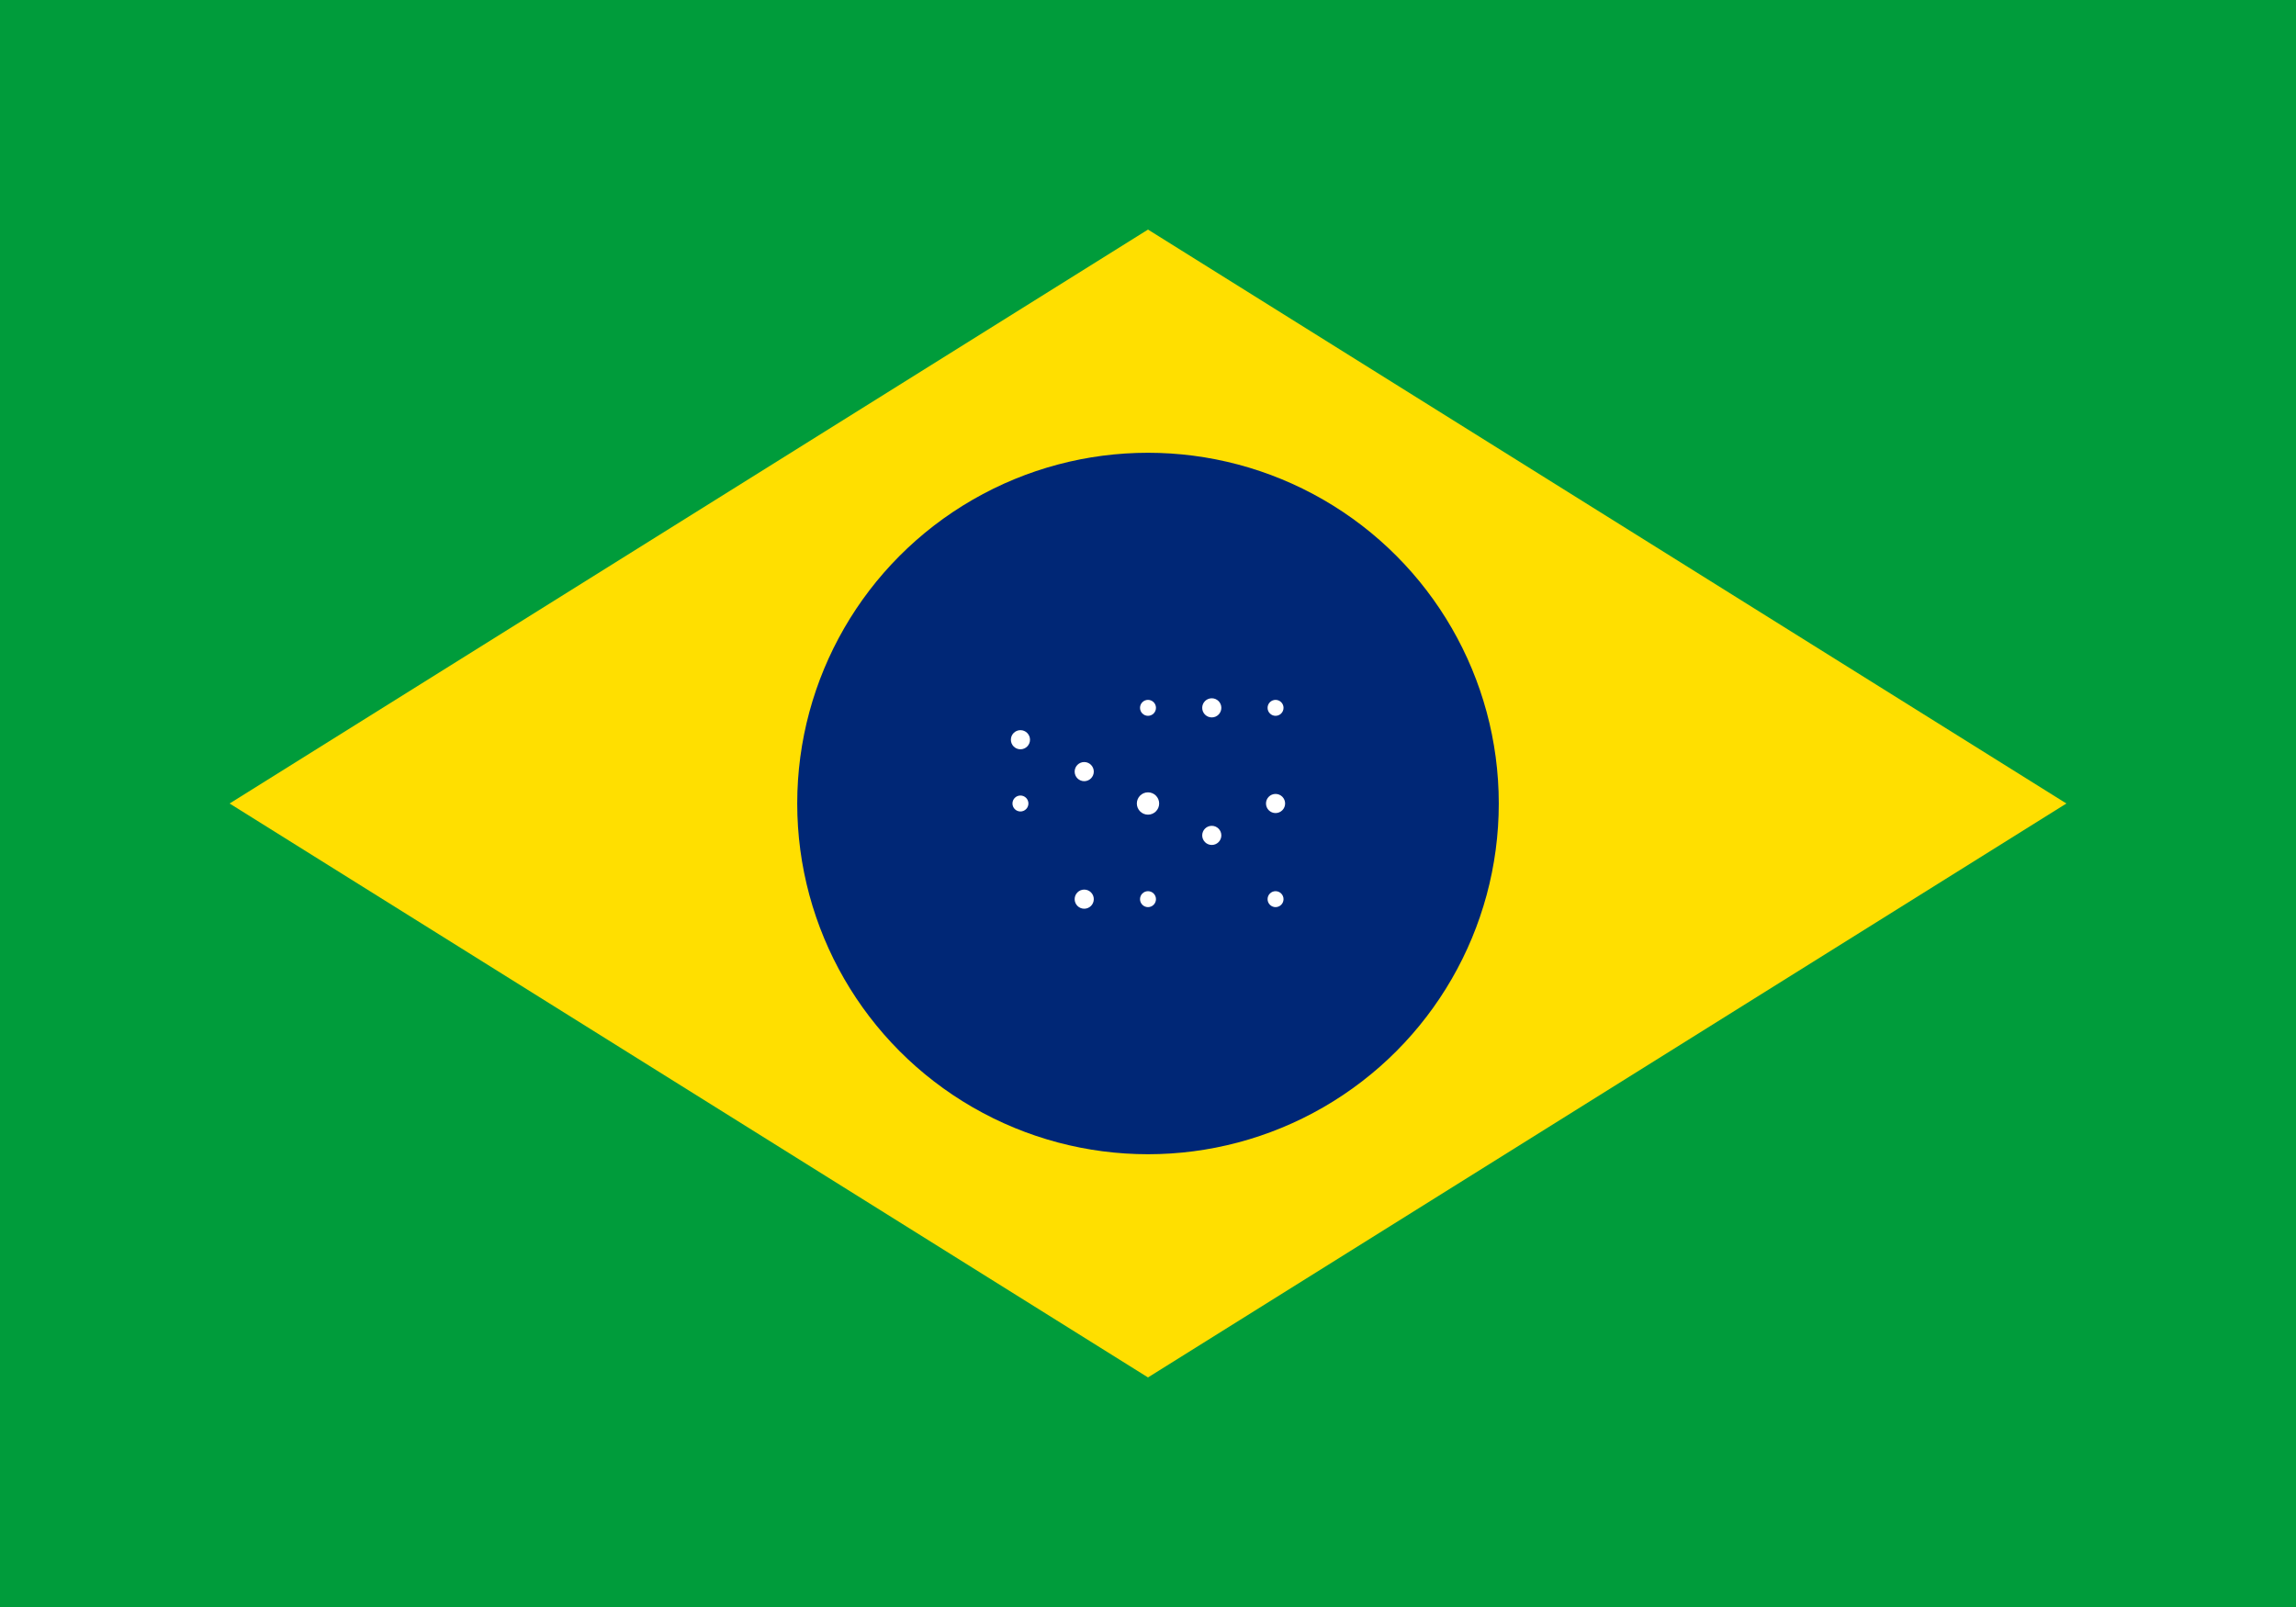
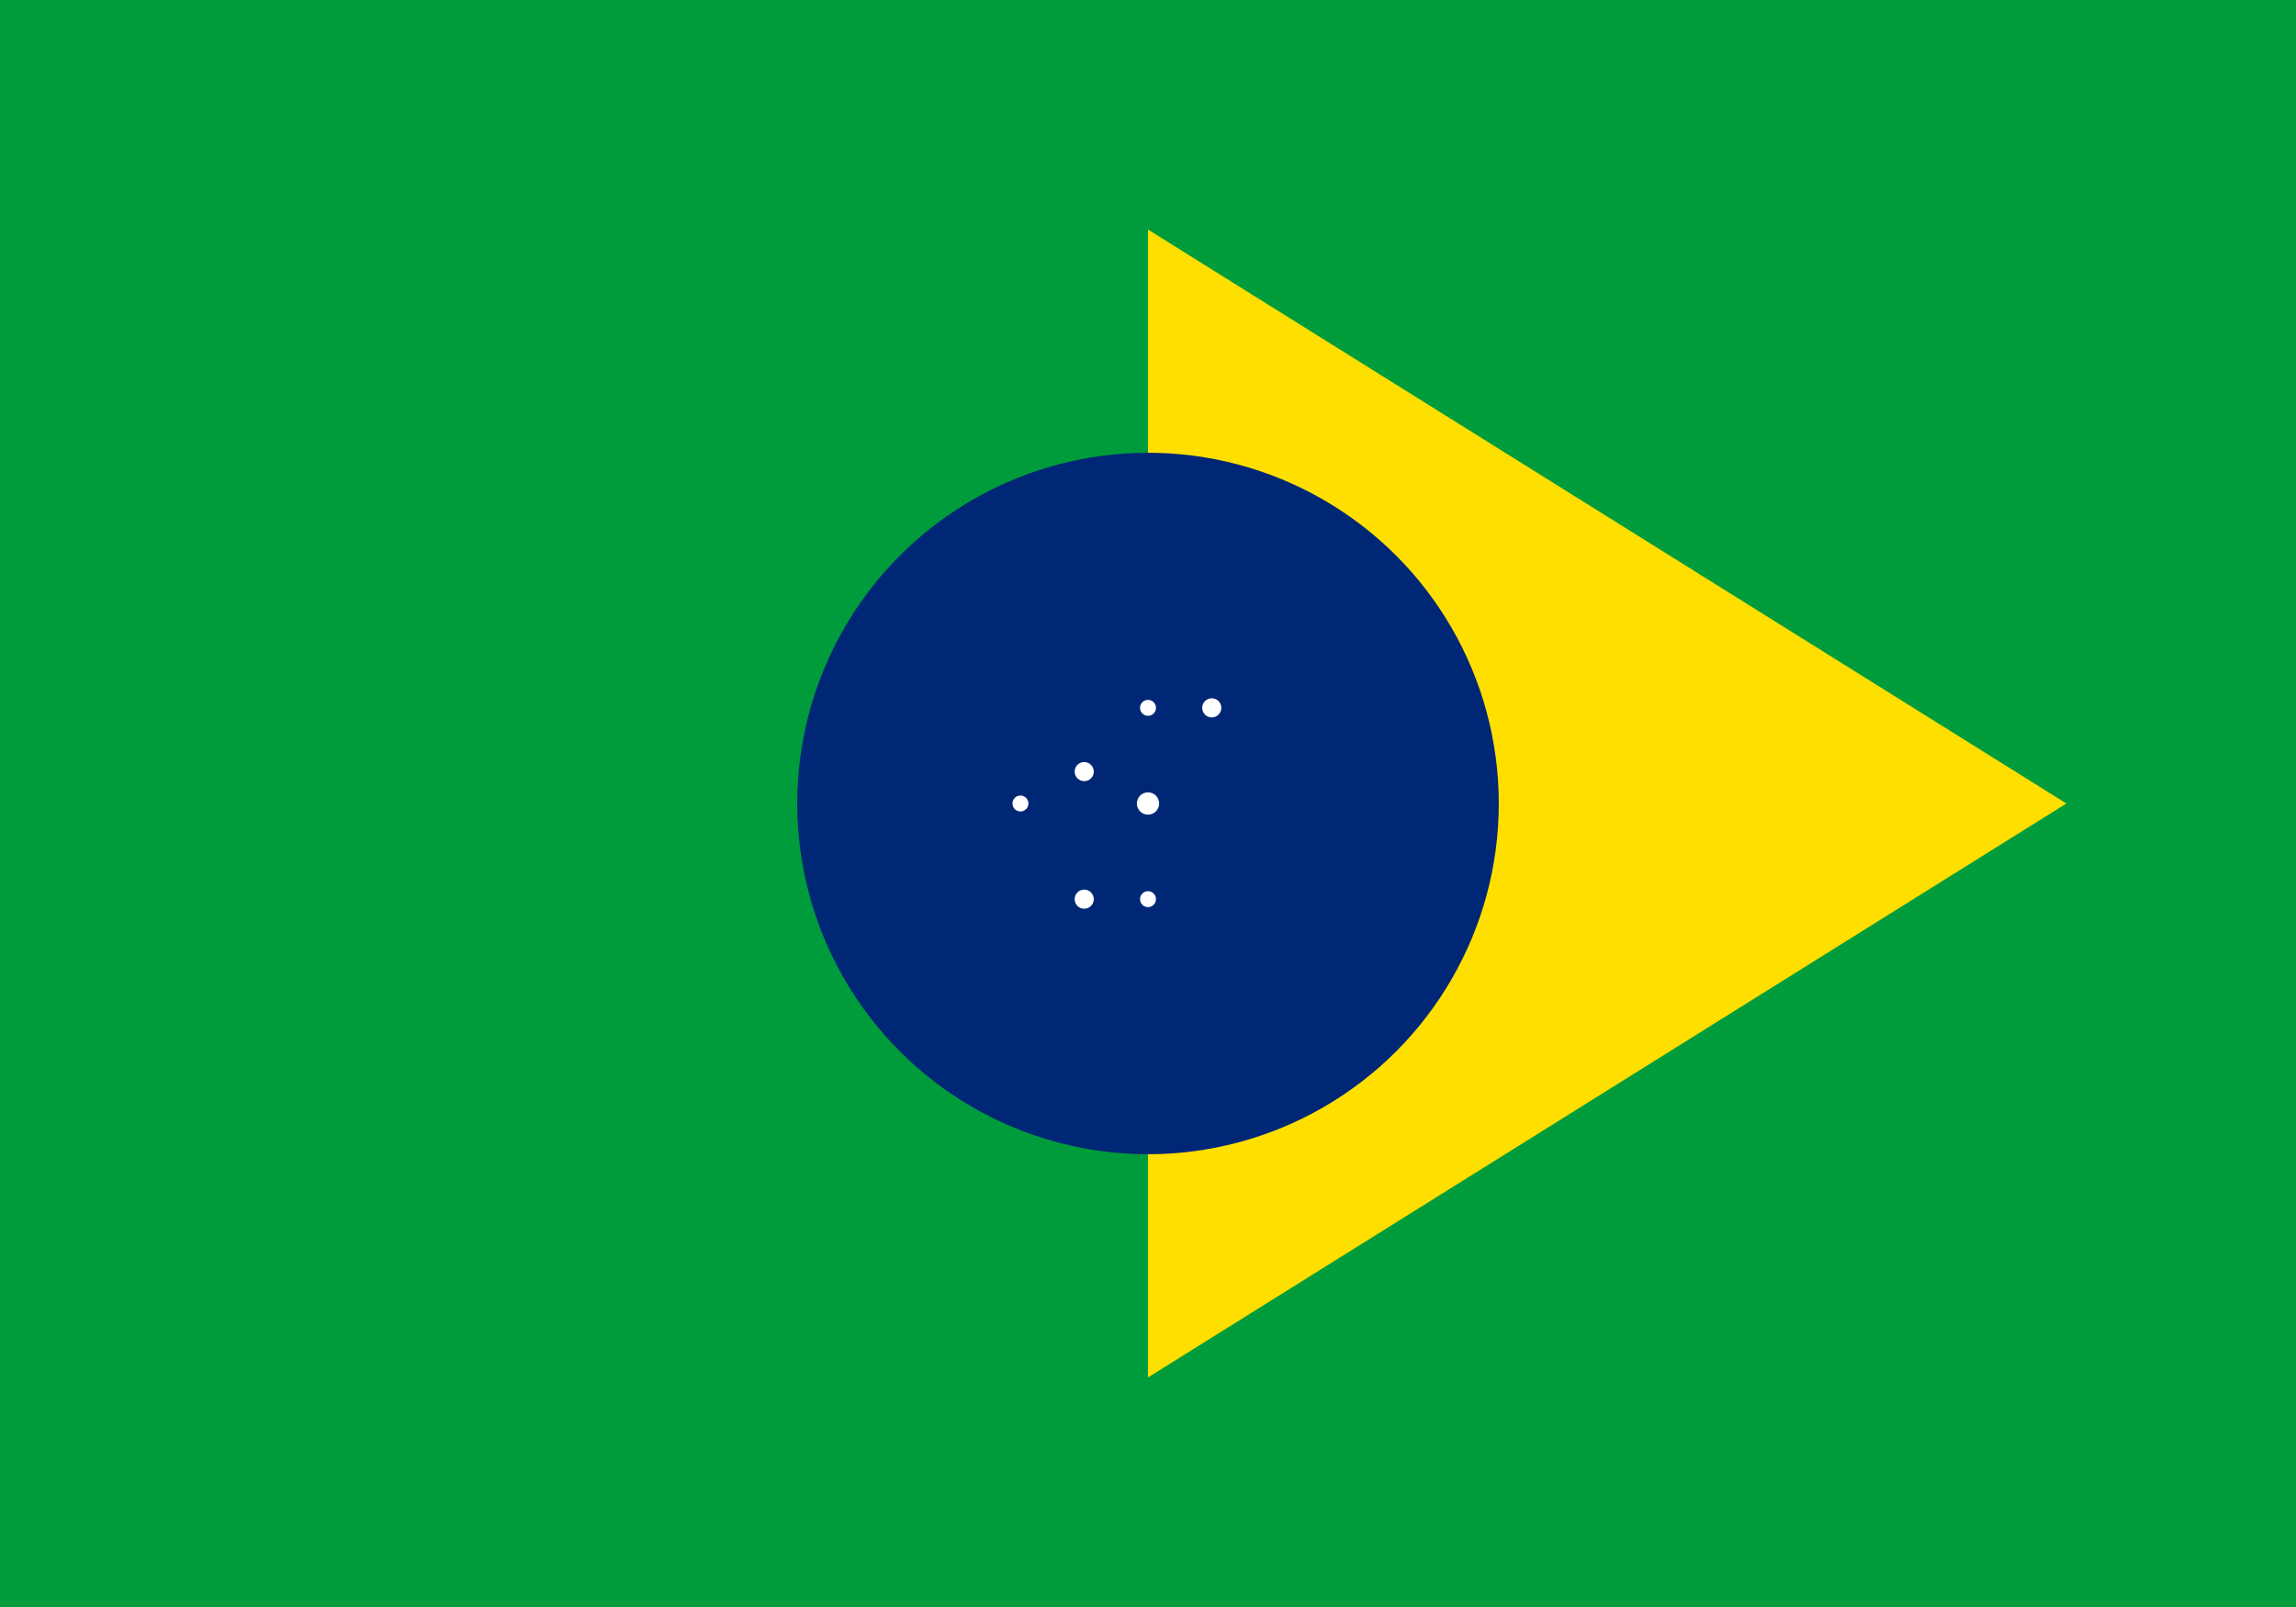
<svg xmlns="http://www.w3.org/2000/svg" viewBox="0 0 720 504">
  <rect width="720" height="504" fill="#009c3b" />
-   <path d="M360 72L648 252L360 432L72 252Z" fill="#ffdf00" />
+   <path d="M360 72L648 252L360 432Z" fill="#ffdf00" />
  <circle cx="360" cy="252" r="110" fill="#002776" />
  <g fill="#fff">
    <circle cx="360" cy="252" r="3.5" />
-     <circle cx="320" cy="232" r="3" />
    <circle cx="340" cy="282" r="3" />
-     <circle cx="380" cy="262" r="3" />
    <circle cx="380" cy="222" r="3" />
-     <circle cx="400" cy="252" r="3" />
    <circle cx="340" cy="242" r="3" />
    <circle cx="360" cy="282" r="2.5" />
    <circle cx="360" cy="222" r="2.5" />
    <circle cx="320" cy="252" r="2.5" />
-     <circle cx="400" cy="282" r="2.5" />
-     <circle cx="400" cy="222" r="2.5" />
  </g>
</svg>